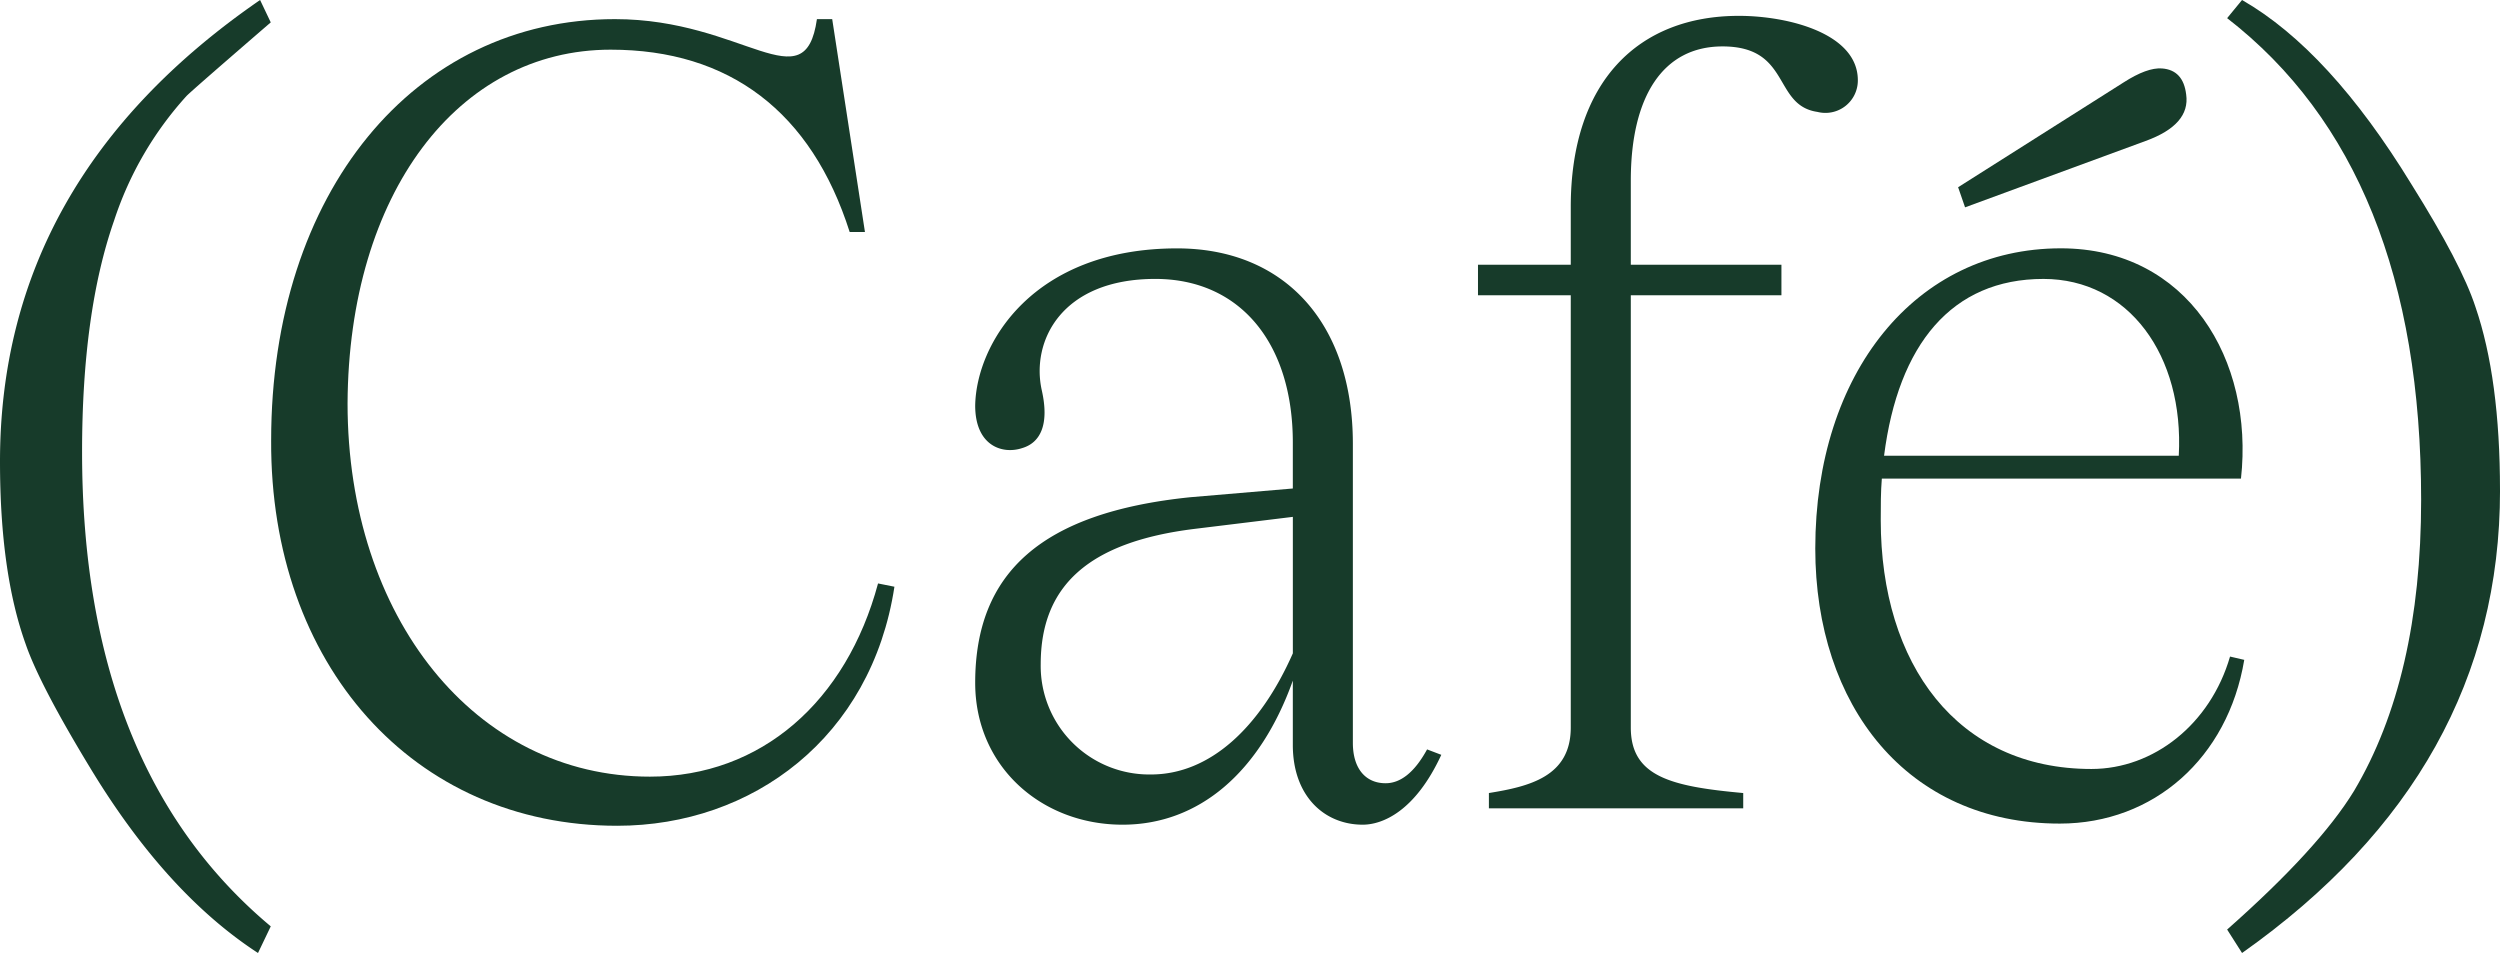
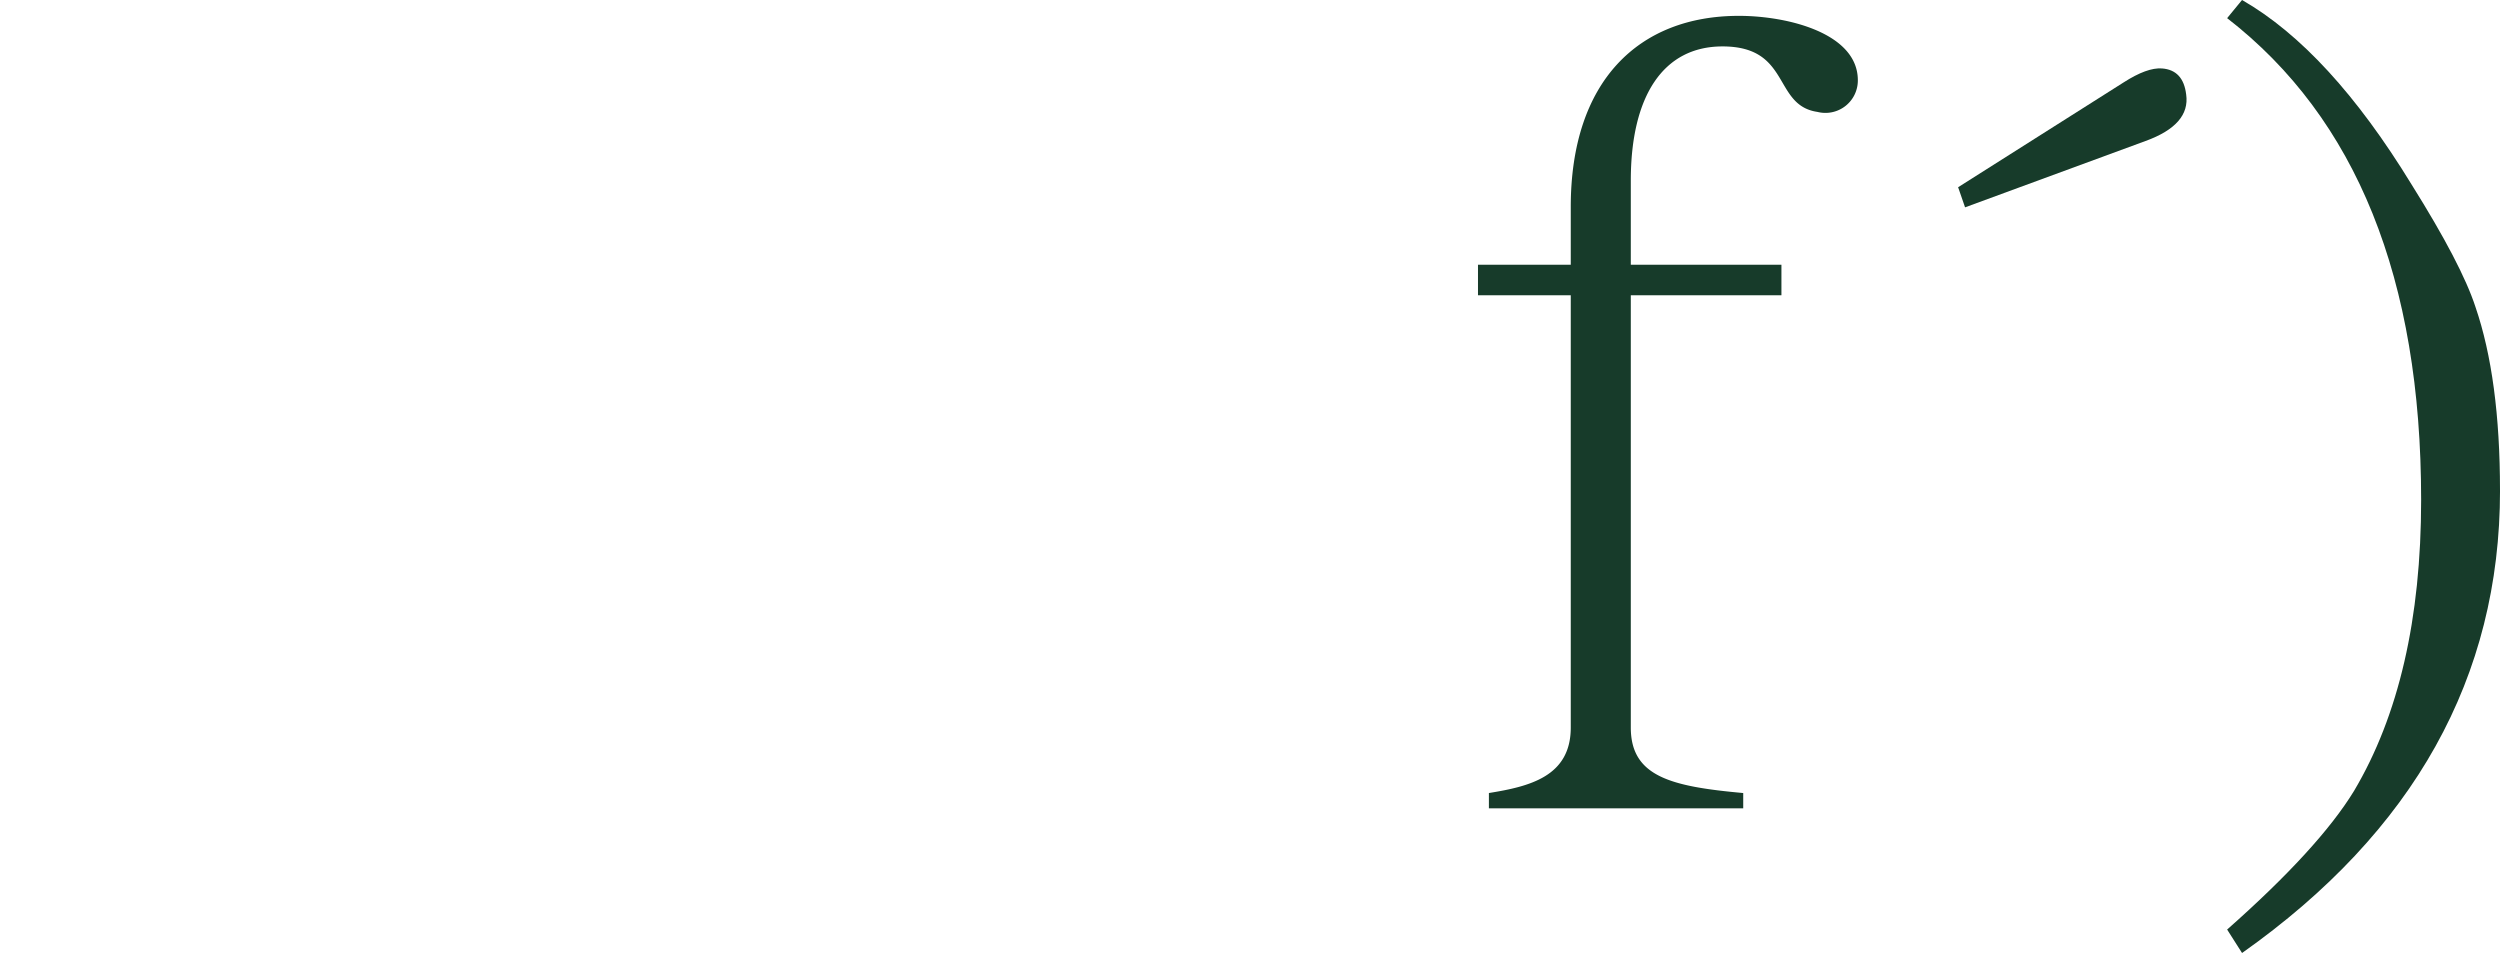
<svg xmlns="http://www.w3.org/2000/svg" id="Group_2867" data-name="Group 2867" width="411.396" height="156.824" viewBox="0 0 411.396 156.824">
  <defs>
    <clipPath id="clip-path">
      <rect id="Rectangle_1691" data-name="Rectangle 1691" width="411.396" height="156.824" fill="#173b2a" />
    </clipPath>
  </defs>
  <g id="Group_2866" data-name="Group 2866" clip-path="url(#clip-path)">
-     <path id="Path_971" data-name="Path 971" d="M44.556,152.439l-2.1,4.385Q27.362,147,14.91,126.477,6.49,112.621,4.21,105.953,0,94.2,0,75.957,0,29.473,42.8,0l1.754,3.684Q31.749,14.736,30.7,15.788A56.813,56.813,0,0,0,18.77,36.312Q13.506,51.4,13.507,74.378q0,52.1,31.049,78.061" fill="#173b2a" />
-     <path id="Path_972" data-name="Path 972" d="M136.946,3.148l5.388,35.026H139.82c-6.287-19.758-19.758-30-39.337-30-25.147,0-43.109,23.709-43.289,58.2,0,35.206,21.016,61.43,49.755,61.43,18.322,0,32.332-12.394,37.541-31.793l2.695.539c-3.773,24.788-23.352,39.337-45.624,39.337-33.59,0-57.12-26.584-56.941-63.406,0-40.774,23.531-69.334,56.582-69.334,21.195,0,31.253,13.831,33.23,0Z" fill="#173b2a" />
-     <path id="Path_973" data-name="Path 973" d="M237.178,124.213c-4.31,9.34-9.7,11.495-12.933,11.495-6.286,0-11.5-4.67-11.5-13.112V112c-5.388,15.088-15.447,23.709-28.02,23.709-13.292,0-24.249-9.519-24.249-23.35,0-18.142,10.957-28.021,35.385-30.536l16.884-1.437V72.84c0-16.524-8.8-26.942-22.632-26.942-15.447,0-20.476,10.239-18.68,18.322,1.257,5.568-.18,8.62-3.234,9.519-3.233,1.077-7.723-.359-7.723-7,.179-10.239,9.52-25.866,33.229-25.866,17.6,0,28.92,12.215,28.92,32.153v49.216c0,4.311,2.155,6.646,5.388,6.646,2.335,0,4.67-1.617,6.826-5.568Zm-24.429-16.7V85.055l-16.166,1.976c-17.423,2.156-25.326,9.341-25.326,22.273A17.867,17.867,0,0,0,189.4,127.446c9.7,0,17.962-7.724,23.35-19.938" fill="#173b2a" />
    <path id="Path_974" data-name="Path 974" d="M305.723,13.207a5.334,5.334,0,0,1-6.646,5.209c-7.365-1.078-4.312-10.777-15.627-10.777-9.7,0-15.088,8.083-15.088,22.093V43.563h24.787v5.029H268.362v71.131c0,8.082,6.645,9.7,18.5,10.777v2.514H245.011V130.5c6.646-1.078,13.471-2.695,13.471-10.777V48.592H243.215V43.563h15.267v-9.52c0-20.656,11.137-31.434,27.662-31.434,8.083,0,19.579,2.874,19.579,10.6" fill="#173b2a" />
-     <path id="Path_975" data-name="Path 975" d="M369.31,108.585c-2.7,16.166-14.909,26.944-30.356,26.944-25.147,0-40.235-19.4-40.235-45.265,0-28.919,16.525-49.4,40.415-49.4,20.836,0,31.793,18.321,29.637,37.9h-59.1c-.179,2.156-.179,4.491-.179,6.826,0,23.709,12.574,40.953,34.667,40.953,10.238,0,19.578-7.364,22.812-18.5ZM310.035,75h48.5c.9-16.525-8.262-29.1-22.273-29.1-15.088,0-23.889,10.778-26.224,29.1" fill="#173b2a" />
    <path id="Path_976" data-name="Path 976" d="M411.4,80.692q0,46.138-42.451,76.132l-2.456-3.86q15.084-13.332,20.875-22.8,11.05-18.591,11.051-47.889,0-54.554-31.926-79.289L368.945,0q14.381,8.247,27.891,30.347Q405.08,43.5,407.361,50.52q4.033,11.754,4.035,30.172" fill="#173b2a" />
    <path id="Path_977" data-name="Path 977" d="M359.753,15.547q.713,4.972-6.7,7.66L323.368,34.121l-1.144-3.31,27.221-17.24q3.868-2.486,6.315-2.309,3.514.255,3.993,4.285" fill="#173b2a" />
  </g>
</svg>